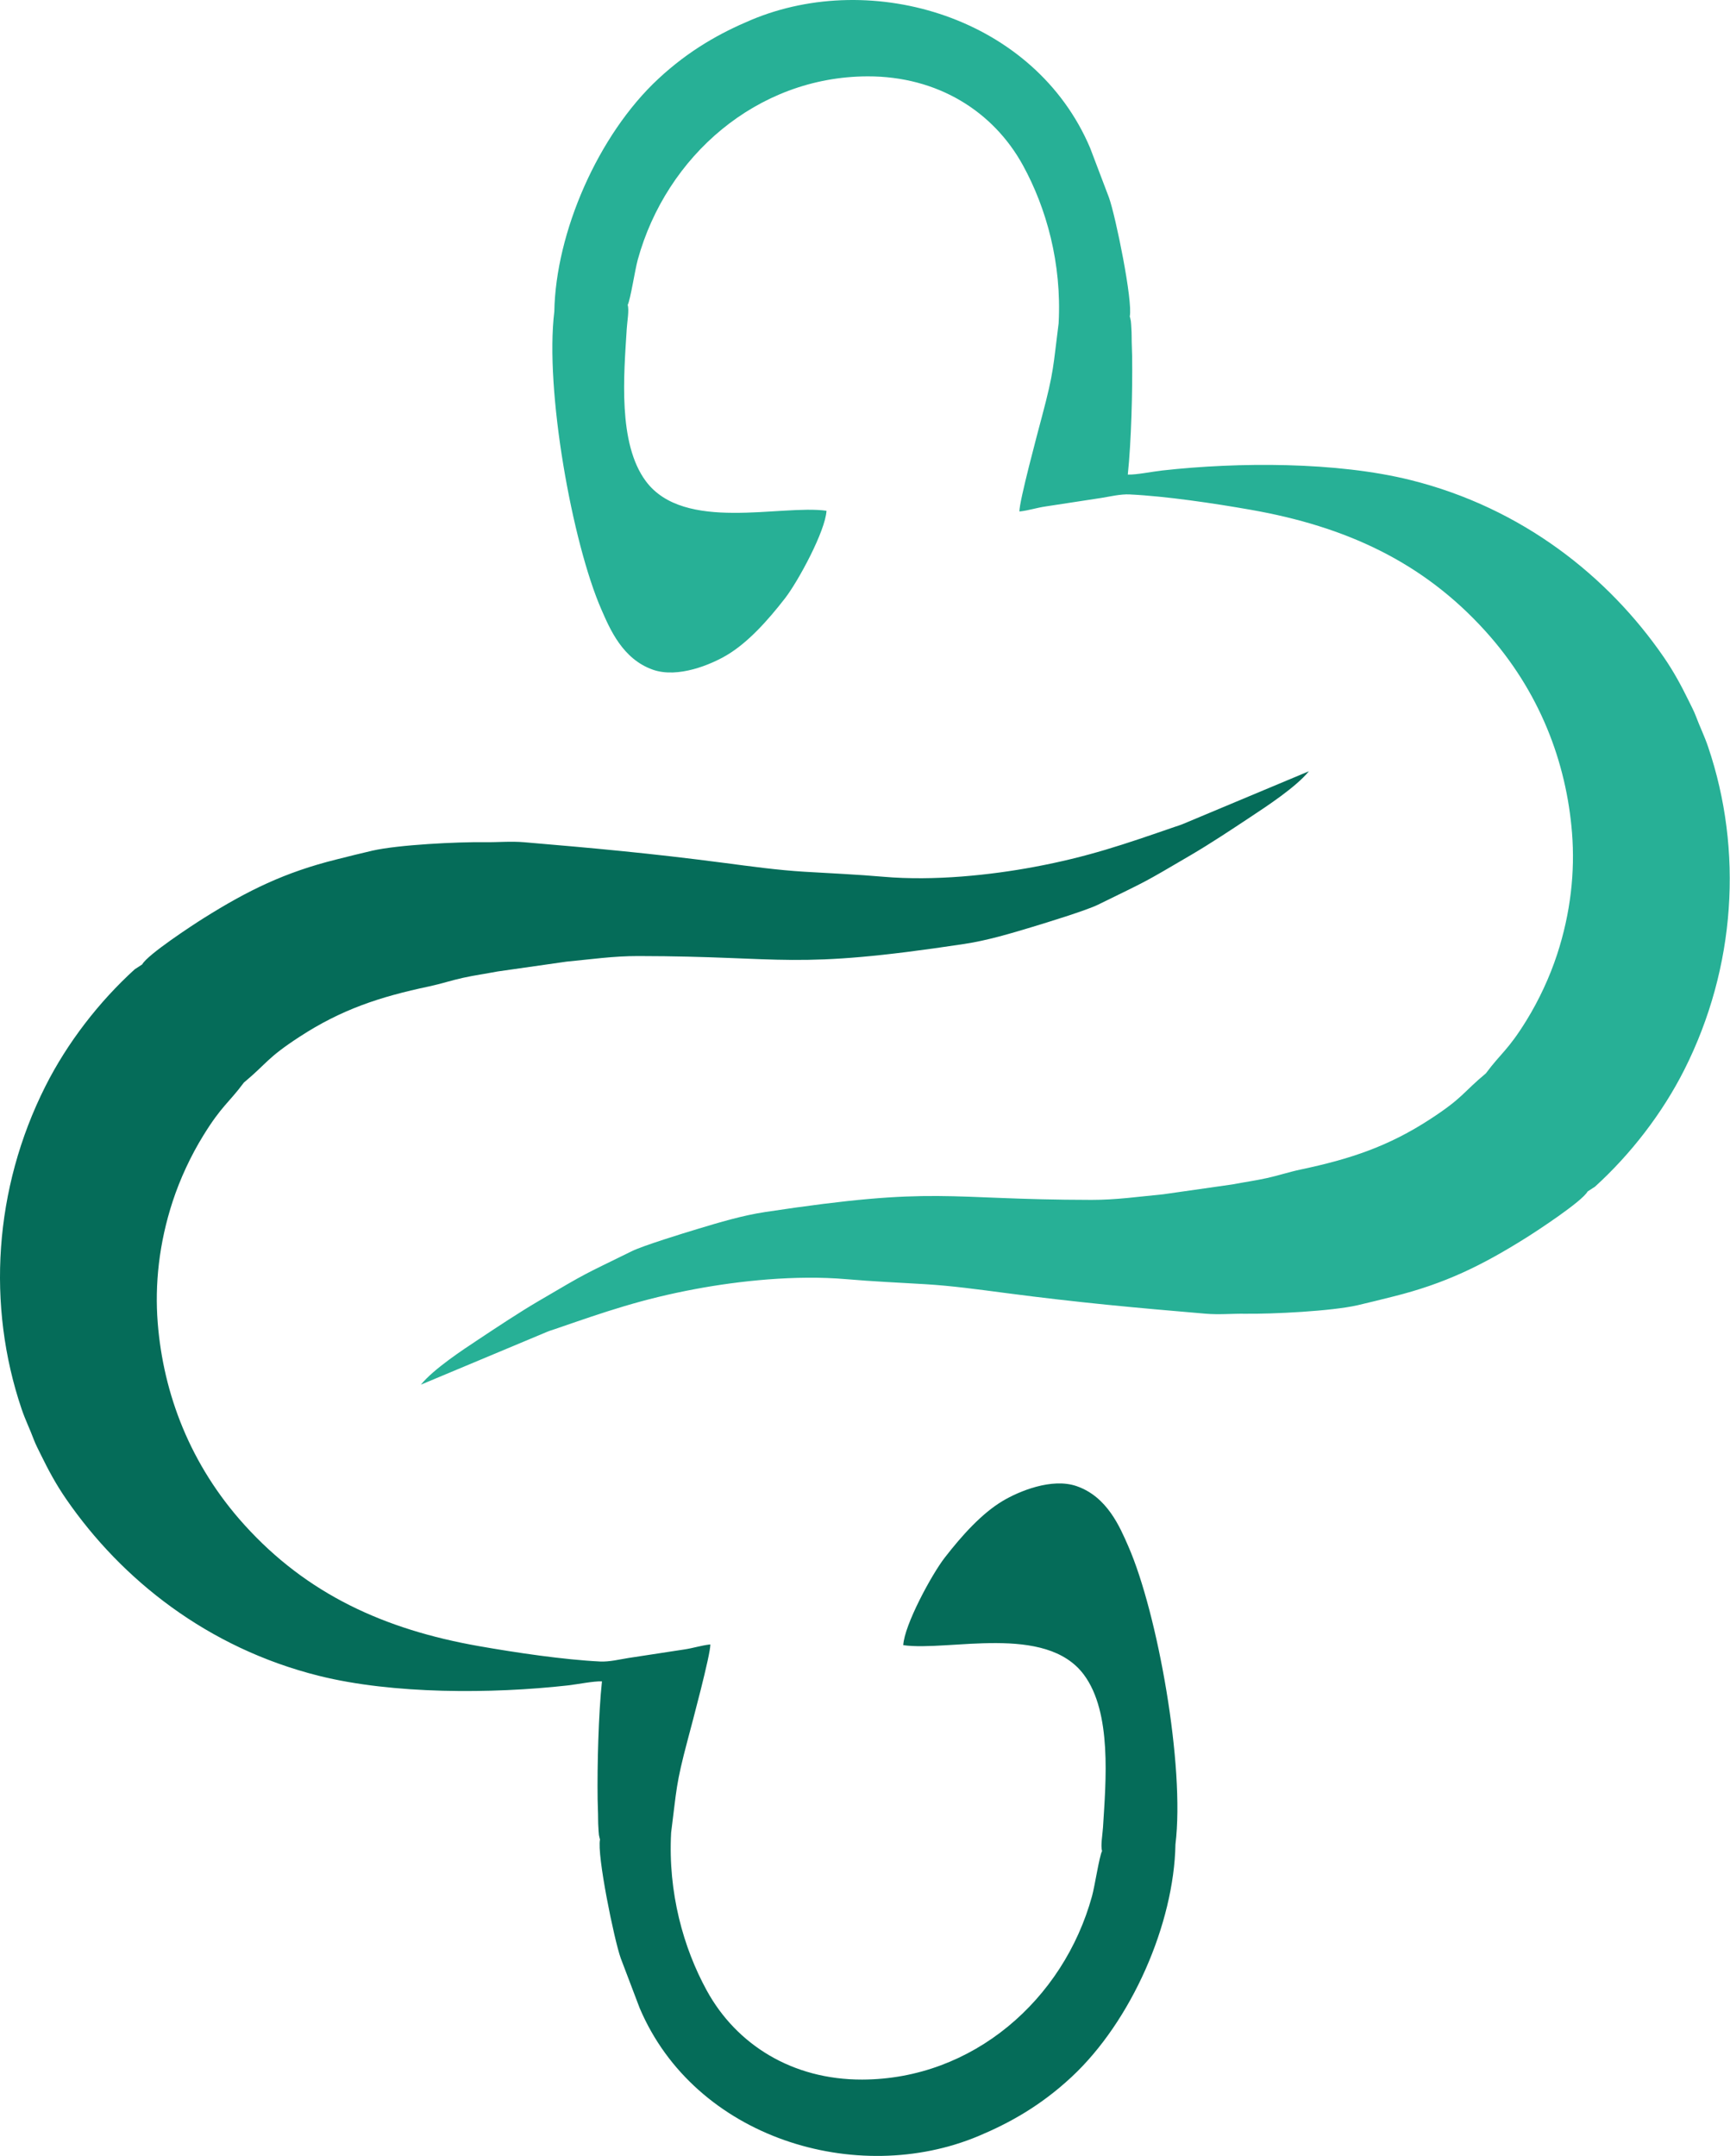
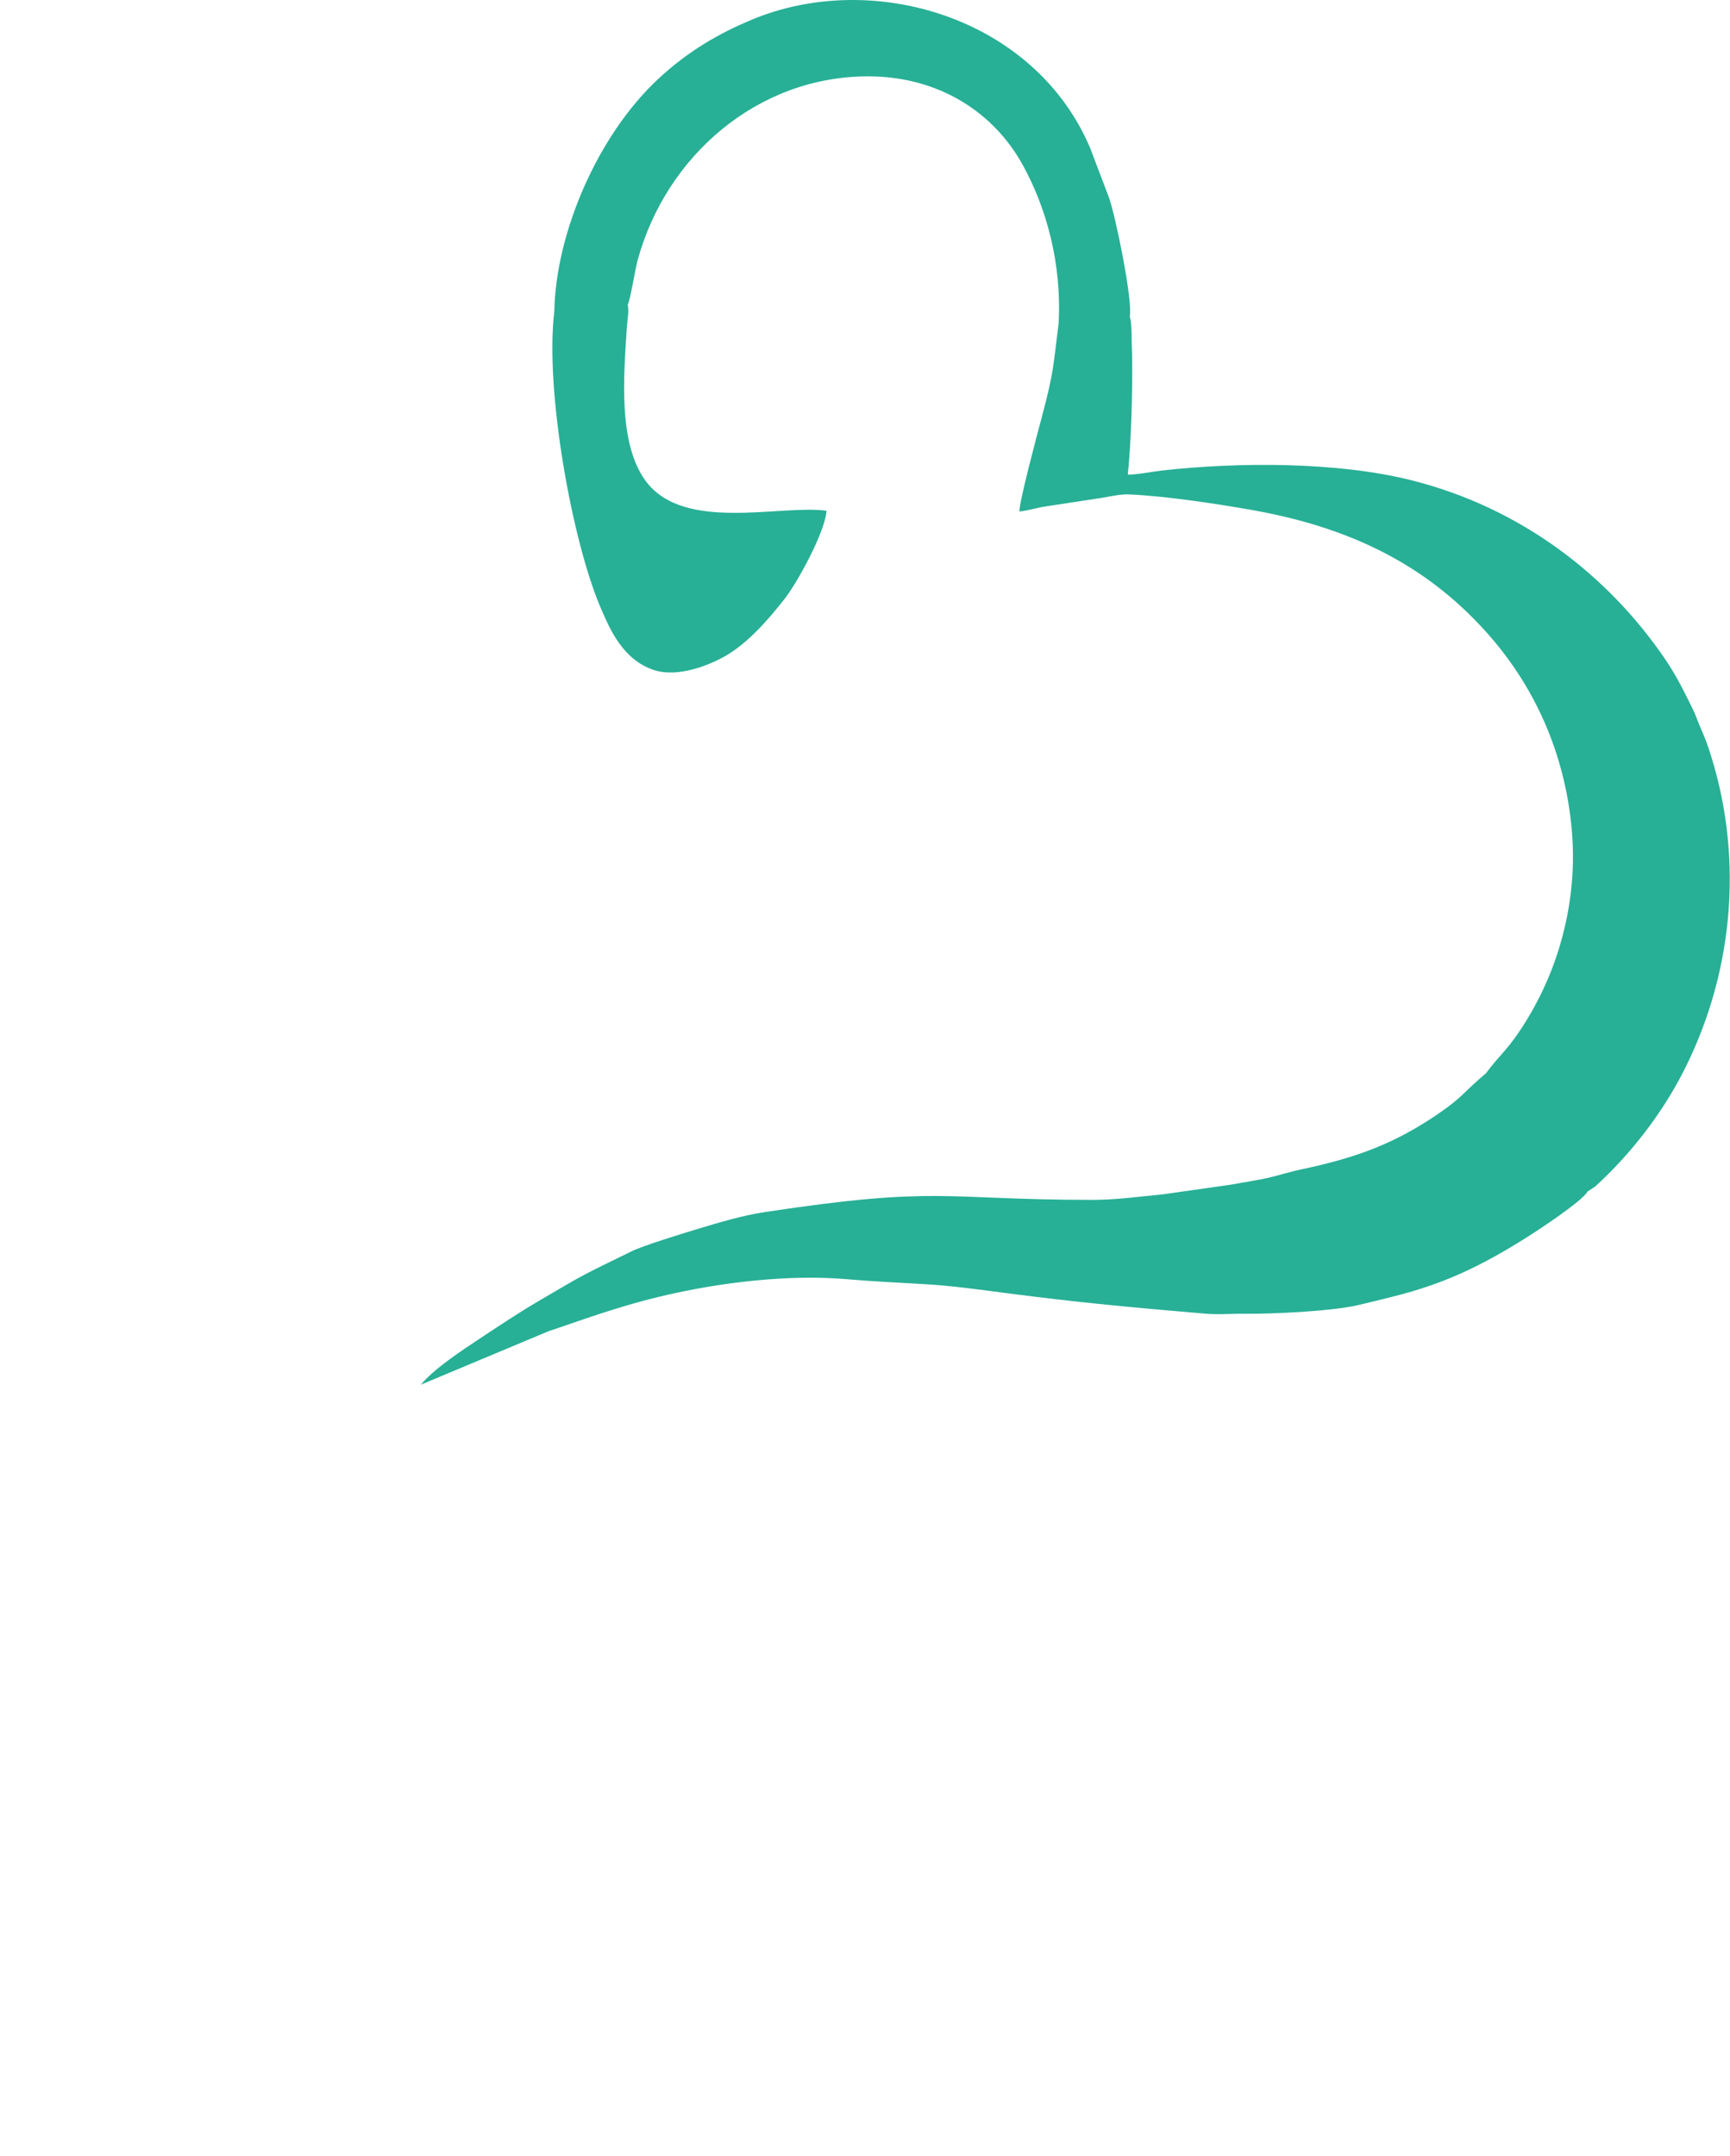
<svg xmlns="http://www.w3.org/2000/svg" width="252" height="314" viewBox="0 0 252 314" fill="none">
  <path fill-rule="evenodd" clip-rule="evenodd" d="M154.204 47.093C153.391 53.412 153.548 53.998 151.78 60.646C151.189 62.871 148.44 73.1 148.494 74.494C149.964 74.326 150.9 73.963 152.372 73.749L160.46 72.512C161.71 72.311 163.223 71.94 164.537 72.005C169.872 72.266 176.776 73.291 182.218 74.249C195.975 76.669 207.23 81.805 216.359 91.901C224.272 100.652 228.181 111.003 228.993 121.36C229.427 126.903 228.811 132.913 226.813 139.009C225.734 142.3 224.176 145.65 222.354 148.604C219.653 152.983 218.686 153.297 216.438 156.322C213.006 159.18 213.158 159.842 208.332 162.987C202.244 166.956 196.68 168.802 189.462 170.325C187.772 170.682 186.225 171.202 184.537 171.573C182.763 171.962 181.289 172.154 179.5 172.497L169.434 173.934C165.908 174.267 162.621 174.752 158.99 174.747C137.211 174.72 136.811 172.679 111.477 176.512C108.145 177.016 104.805 178.018 101.614 178.981C99.556 179.602 93.702 181.4 92.03 182.221C84.516 185.912 85.857 185.136 78.491 189.458C75.585 191.164 72.614 193.141 69.738 195.045C67.486 196.536 63.176 199.355 61.306 201.659L79.628 193.99C80.073 193.8 80.427 193.705 80.891 193.545C88.241 191.007 93.475 189.186 101.394 187.712C107.602 186.557 115.873 185.648 123.304 186.297C127.116 186.629 130.962 186.796 134.768 187.025C138.69 187.26 142.567 187.8 146.595 188.326C157.187 189.712 165.317 190.449 175.599 191.322C177.577 191.49 179.442 191.303 181.285 191.329C185.35 191.386 193.956 190.955 197.737 190.093C199.45 189.702 201.167 189.261 202.964 188.814C210.439 186.955 215.837 184.323 222.334 180.243C223.778 179.337 230.477 174.969 231.256 173.524L232.342 172.816C237.542 168.089 242.161 162.12 245.354 155.78C252.867 140.864 253.909 123.822 248.823 108.801C248.251 107.112 247.651 105.966 247.006 104.24C246.784 103.646 246.349 102.801 245.99 102.072C244.878 99.81 243.811 97.817 242.311 95.644C234.262 83.973 221.752 73.969 205.472 69.913C194.722 67.234 180.363 67.286 169.302 68.52C167.784 68.689 165.527 69.163 164.28 69.115C164.787 64.349 164.981 56.885 164.912 51.908C164.897 50.913 164.842 50.102 164.842 49.088C164.842 48.596 164.826 48.191 164.793 47.687C164.777 47.443 164.773 47.191 164.739 46.92C164.651 46.223 164.807 47.226 164.69 46.597C164.635 46.298 164.63 46.295 164.565 46.088C165.044 43.896 162.508 31.485 161.542 28.784L158.795 21.552C150.74 2.548 127.135 -4.537 109.416 2.905C104.956 4.778 100.41 7.279 95.884 11.491C87.114 19.649 80.949 33.851 80.744 45.375C79.344 56.777 83.349 79.055 87.61 88.788C88.844 91.608 90.677 95.983 95.111 97.537C98.754 98.814 103.583 96.78 105.907 95.391C108.947 93.576 111.816 90.401 114.356 87.125C116.26 84.668 120.238 77.326 120.391 74.387C113.768 73.445 99.644 77.57 94.075 70.077C89.979 64.567 90.878 54.589 91.296 47.865C91.361 46.811 91.666 45.156 91.432 44.412C91.85 43.575 92.479 39.351 92.899 37.824C97.051 22.739 110.283 11.163 126.374 11.121C136.568 11.094 144.696 16.22 149.008 24.08C152.419 30.298 154.678 38.353 154.205 47.093L154.204 47.093Z" fill="#27B096" />
-   <path fill-rule="evenodd" clip-rule="evenodd" d="M97.761 266.889C98.573 260.57 98.417 259.984 100.185 253.336C100.776 251.111 103.524 240.882 103.471 239.488C102.001 239.656 101.065 240.019 99.593 240.233L91.505 241.47C90.255 241.671 88.741 242.042 87.427 241.977C82.093 241.716 75.189 240.691 69.746 239.733C55.99 237.313 44.735 232.177 35.606 222.081C27.693 213.33 23.784 202.979 22.972 192.622C22.537 187.079 23.154 181.069 25.151 174.973C26.23 171.682 27.789 168.332 29.611 165.378C32.312 160.999 33.279 160.684 35.526 157.66C38.959 154.802 38.807 154.14 43.633 150.995C49.721 147.026 55.285 145.18 62.503 143.657C64.193 143.3 65.74 142.78 67.428 142.409C69.202 142.02 70.676 141.828 72.465 141.485L82.531 140.048C86.057 139.715 89.344 139.23 92.975 139.235C114.754 139.262 115.154 141.303 140.488 137.47C143.82 136.966 147.16 135.964 150.351 135.002C152.408 134.38 158.263 132.583 159.934 131.761C167.449 128.071 166.108 128.845 173.474 124.524C176.379 122.818 179.351 120.841 182.227 118.937C184.479 117.446 188.789 114.627 190.659 112.323L172.337 119.993C171.892 120.183 171.538 120.277 171.073 120.437C163.724 122.976 158.49 124.796 150.57 126.27C144.363 127.426 136.092 128.335 128.661 127.686C124.849 127.354 121.002 127.187 117.196 126.958C113.275 126.722 109.398 126.183 105.369 125.656C94.778 124.272 86.647 123.534 76.366 122.661C74.387 122.493 72.523 122.68 70.679 122.654C66.615 122.597 58.008 123.027 54.228 123.89C52.515 124.281 50.798 124.722 49.001 125.169C41.526 127.028 36.128 129.66 29.63 133.74C28.187 134.646 21.488 139.014 20.709 140.459L19.623 141.167C14.423 145.893 9.804 151.862 6.611 158.203C-0.902 173.118 -1.944 190.16 3.141 205.182C3.713 206.87 4.314 208.017 4.959 209.743C5.181 210.336 5.616 211.181 5.975 211.911C7.087 214.173 8.154 216.166 9.653 218.34C17.703 230.009 30.212 240.014 46.493 244.071C57.243 246.749 71.602 246.697 82.662 245.464C84.181 245.294 86.438 244.82 87.685 244.867C87.177 249.634 86.984 257.098 87.053 262.075C87.067 263.07 87.123 263.881 87.123 264.895C87.123 265.387 87.139 265.792 87.172 266.296C87.188 266.54 87.192 266.792 87.226 267.063C87.314 267.76 87.157 266.757 87.274 267.386C87.33 267.686 87.335 267.688 87.4 267.895C86.921 270.088 89.457 282.498 90.423 285.199L93.17 292.431C101.225 311.435 124.83 318.521 142.549 311.078C147.009 309.205 151.555 306.704 156.081 302.492C164.851 294.334 171.016 280.132 171.221 268.608C172.621 257.206 168.616 234.928 164.355 225.195C163.121 222.375 161.288 218 156.854 216.446C153.21 215.169 148.382 217.204 146.058 218.592C143.018 220.407 140.148 223.582 137.609 226.858C135.705 229.315 131.727 236.657 131.573 239.596C138.197 240.538 152.321 236.413 157.89 243.906C161.986 249.416 161.087 259.394 160.669 266.118C160.604 267.172 160.298 268.827 160.533 269.571C160.114 270.408 159.486 274.632 159.066 276.159C154.914 291.245 141.682 302.82 125.591 302.862C115.396 302.889 107.269 297.763 102.957 289.903C99.546 283.685 97.287 275.63 97.76 266.89L97.761 266.889Z" fill="#056C59" />
</svg>